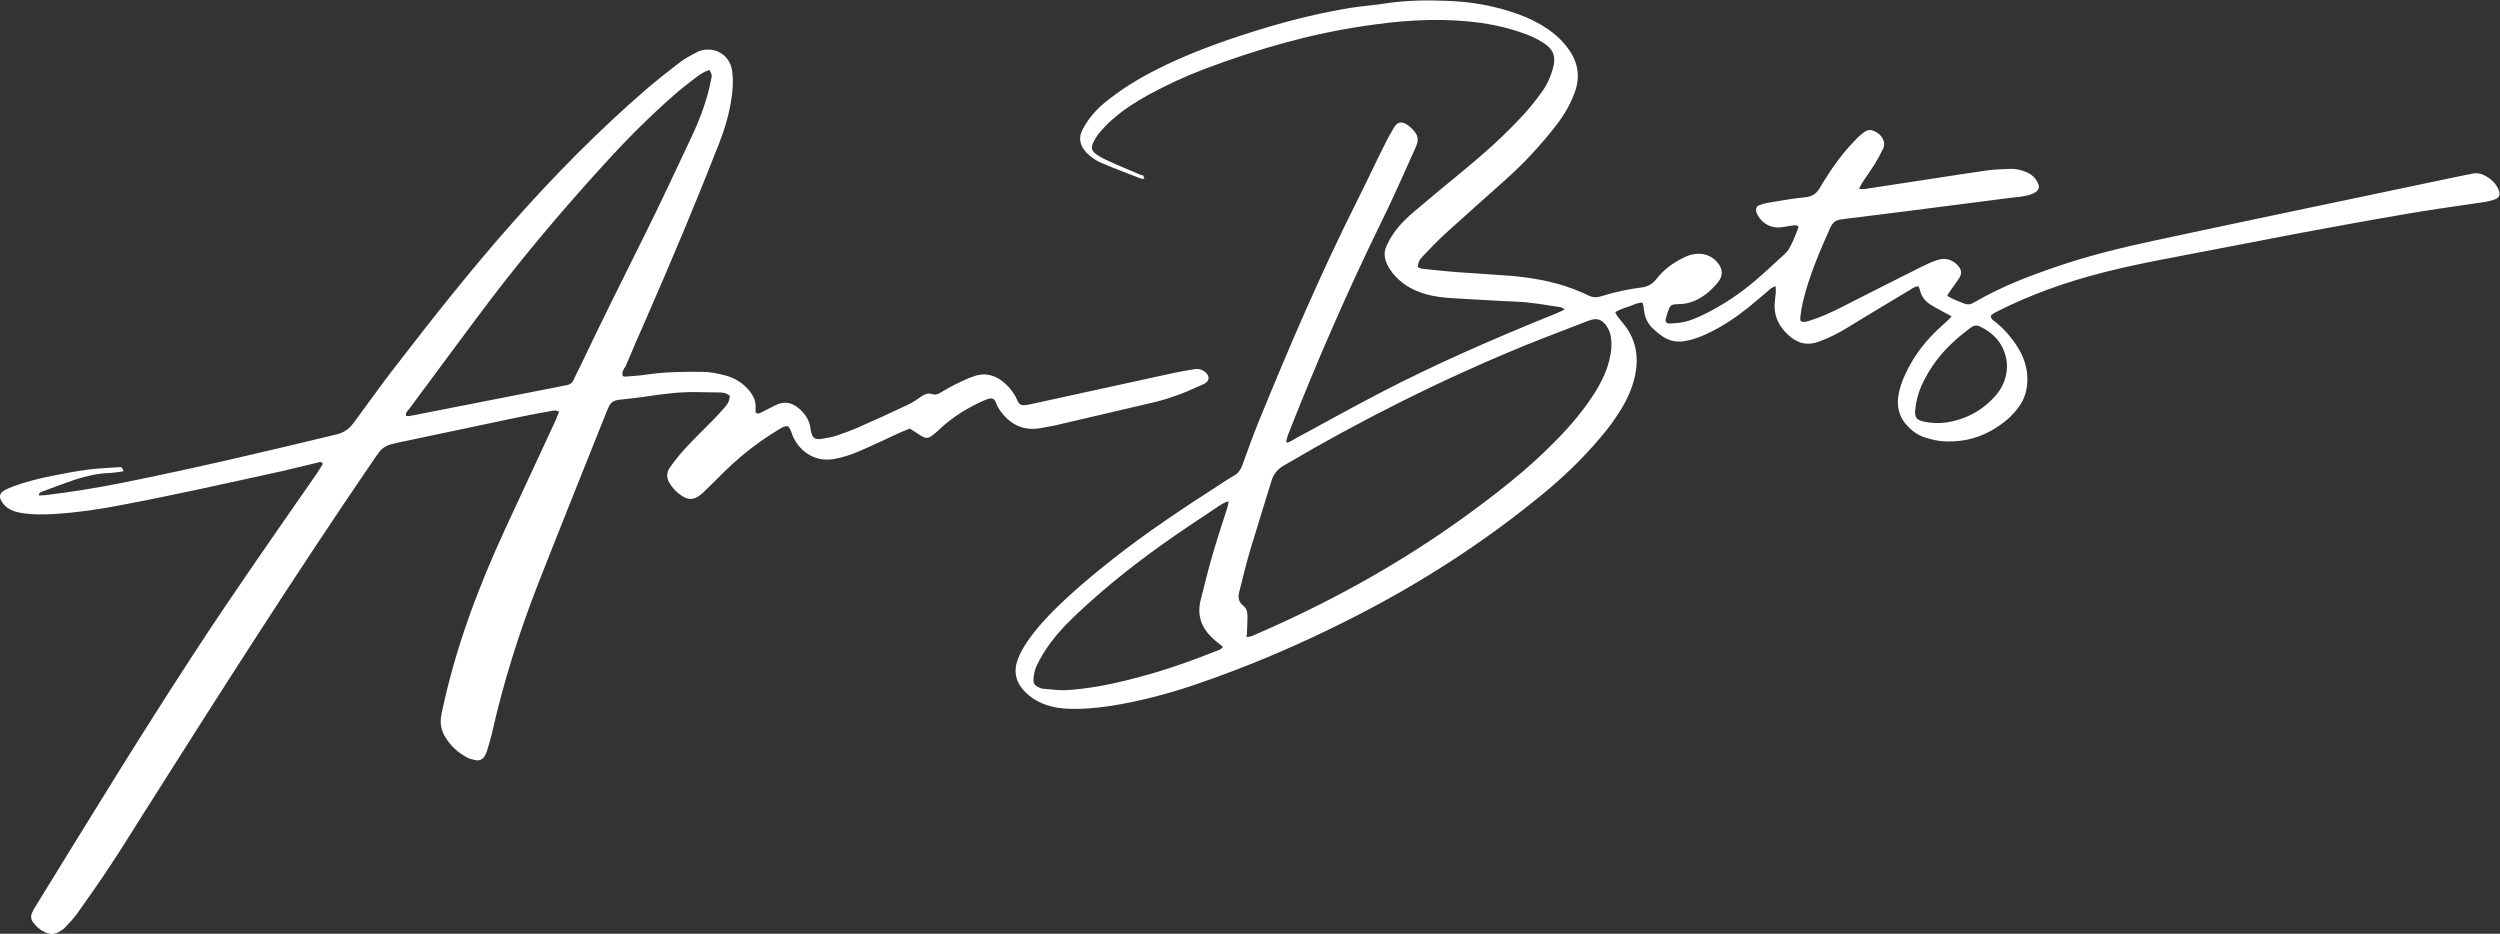
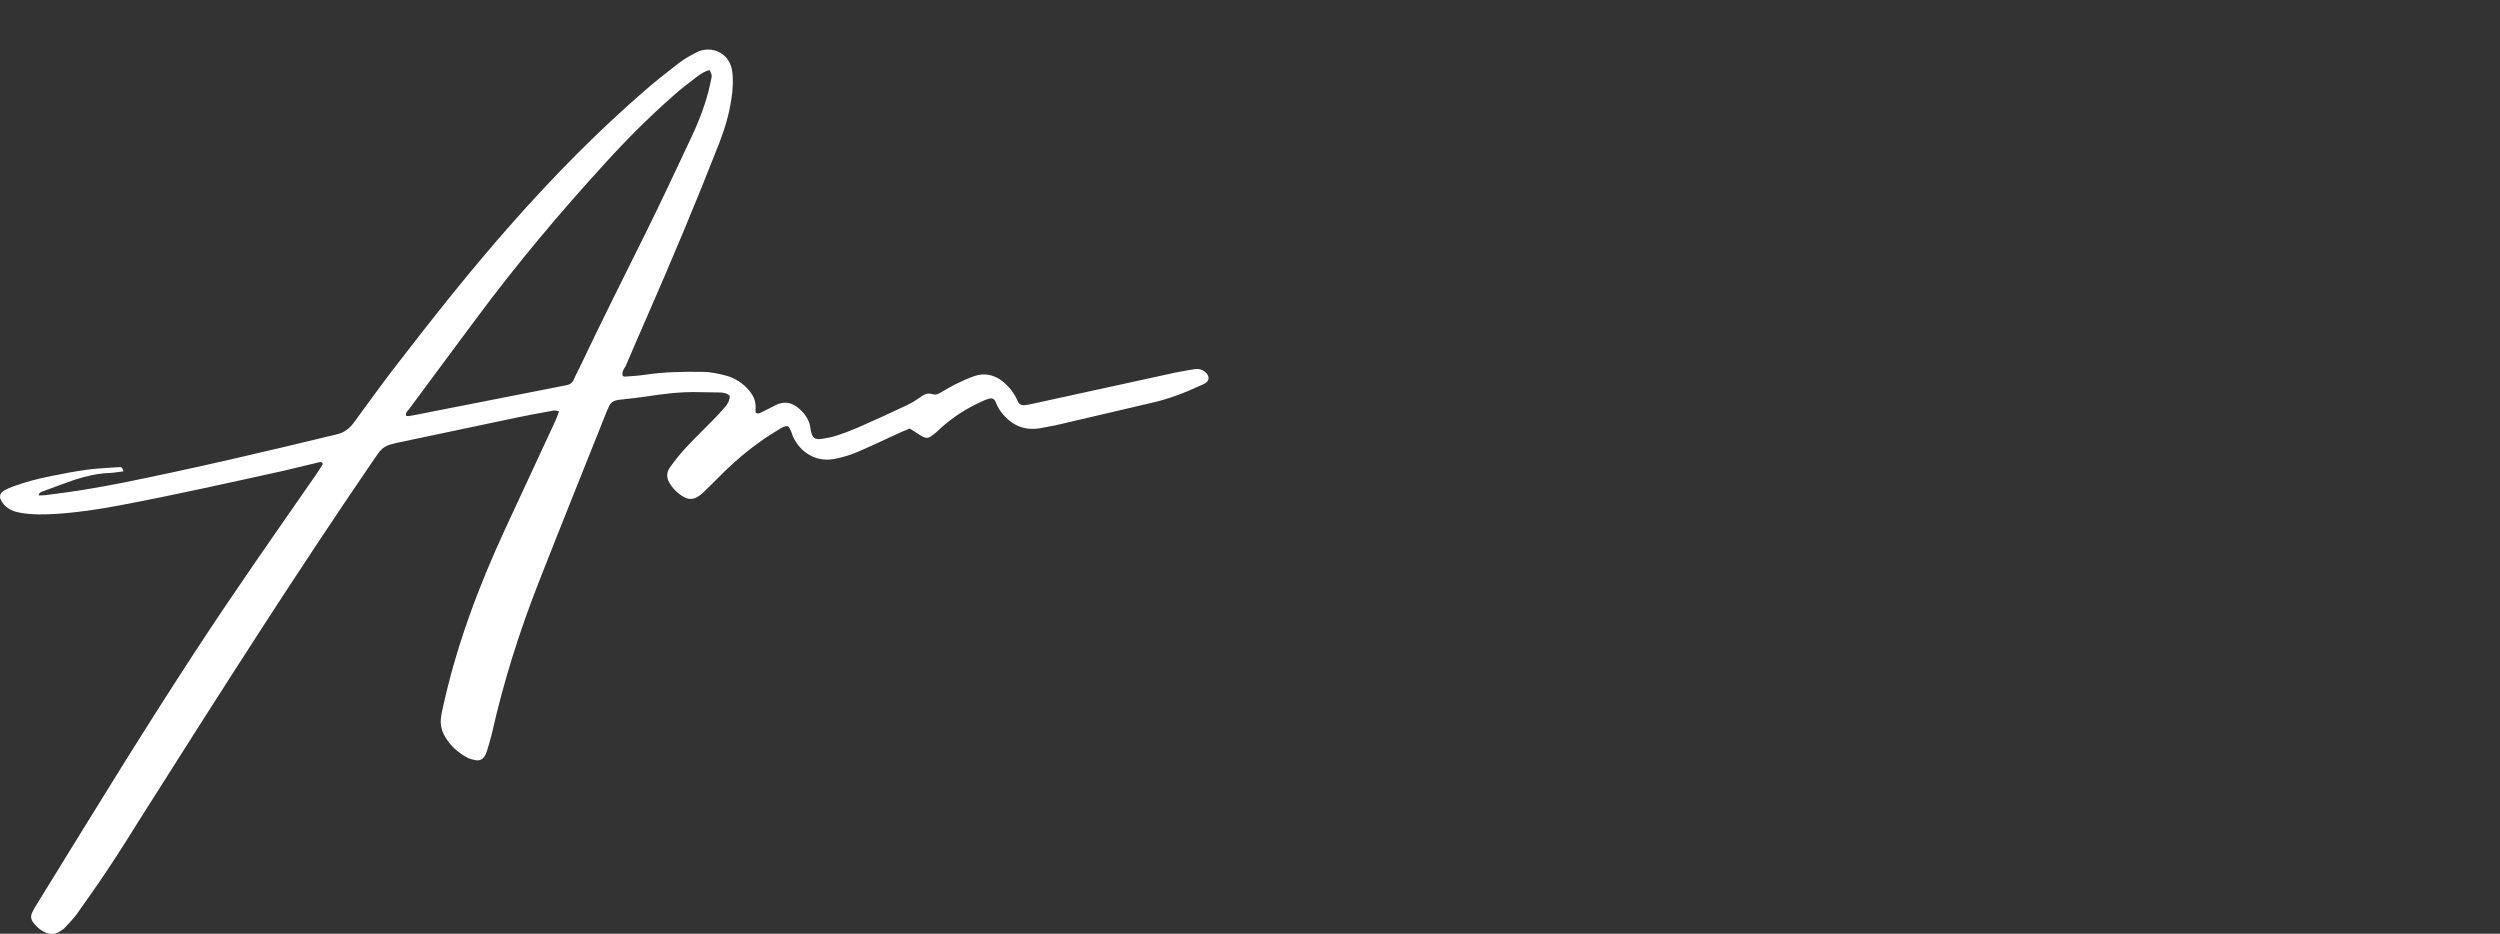
<svg xmlns="http://www.w3.org/2000/svg" width="332" height="124" viewBox="0 0 332 124" fill="none">
  <rect x="0" y="0" width="332" height="124" fill="#333333" stroke="none" />
-   <path d="M151.98 23.753C151.756 23.716 151.57 23.753 151.42 23.679C149.743 23.015 148.027 22.388 146.387 21.687C145.566 21.355 144.858 20.876 144.261 20.249C143.441 19.363 143.18 18.331 143.739 17.261C144.075 16.597 144.485 15.97 144.97 15.38C145.902 14.2 147.095 13.278 148.326 12.393C150.414 10.88 152.651 9.663 154.963 8.557C159.251 6.528 163.688 5.016 168.199 3.651C171.891 2.545 175.62 1.66 179.423 1.033C180.877 0.811 182.368 0.701 183.823 0.479C186.582 0.037 189.378 -3.69921e-06 192.175 0.111C195.419 0.221 198.551 0.775 201.608 1.881C202.951 2.361 204.256 2.987 205.449 3.799C206.567 4.537 207.5 5.422 208.283 6.491C209.625 8.336 209.886 10.327 209.066 12.43C208.506 13.905 207.723 15.27 206.754 16.523C204.666 19.216 202.391 21.687 199.856 23.937C197.246 26.261 194.636 28.584 192.026 30.945C190.982 31.904 189.975 32.936 189.005 33.969C188.446 34.559 188.409 34.67 188.26 35.481C188.483 35.555 188.707 35.703 188.968 35.703C190.497 35.85 192.063 36.035 193.592 36.145C195.941 36.33 198.252 36.44 200.602 36.625C203.473 36.883 206.306 37.362 208.991 38.395C209.662 38.653 210.333 38.948 210.967 39.243C211.489 39.502 212.011 39.538 212.608 39.354C214.36 38.801 216.187 38.395 218.014 38.174C218.872 38.063 219.469 37.694 219.991 37.03C220.923 35.813 222.153 34.928 223.496 34.264C224.055 33.969 224.651 33.748 225.323 33.711C226.404 33.637 227.336 34.006 228.044 34.817C228.79 35.666 228.865 36.588 228.156 37.473C227.746 37.989 227.261 38.469 226.739 38.911C225.621 39.797 224.39 40.387 222.899 40.387C222.712 40.387 222.526 40.423 222.34 40.423C222.004 40.46 221.78 40.645 221.668 40.94C221.482 41.383 221.333 41.862 221.221 42.305C221.109 42.71 221.296 42.968 221.743 42.968C222.34 42.932 222.936 42.895 223.533 42.784C224.614 42.563 225.621 42.083 226.59 41.604C228.939 40.424 231.065 38.985 233.078 37.288C234.42 36.145 235.688 34.928 236.993 33.748C237.18 33.563 237.366 33.379 237.515 33.158C238.075 32.199 238.485 31.166 238.858 30.096C238.485 29.801 238.149 29.949 237.814 29.986C237.292 30.059 236.77 30.17 236.248 30.207C234.942 30.281 233.712 29.433 233.265 28.215C233.115 27.773 233.227 27.367 233.712 27.22C234.197 27.035 234.719 26.924 235.241 26.851C236.77 26.593 238.298 26.334 239.827 26.187C240.647 26.076 241.207 25.744 241.617 25.043C242.139 24.121 242.735 23.273 243.295 22.388C244.227 21.023 245.271 19.732 246.427 18.552C246.651 18.294 246.912 18.073 247.173 17.851C247.62 17.482 248.067 17.114 248.701 17.335C249.447 17.593 250.006 18.11 250.193 18.884C250.267 19.142 250.193 19.474 250.081 19.732C249.745 20.433 249.372 21.134 248.962 21.798C248.44 22.609 247.881 23.421 247.322 24.232C247.173 24.453 247.061 24.748 246.874 25.08C247.173 25.08 247.359 25.117 247.508 25.117C250.416 24.675 253.325 24.232 256.233 23.789C258.843 23.384 261.453 22.978 264.063 22.609C264.996 22.498 265.928 22.462 266.897 22.425C267.717 22.388 268.463 22.572 269.209 22.904C269.843 23.199 270.327 23.642 270.626 24.306C270.887 24.822 270.775 25.265 270.253 25.56C269.88 25.781 269.433 25.929 268.985 26.002C268.351 26.15 267.717 26.187 267.084 26.261C262.385 26.851 257.725 27.478 253.027 28.068C250.379 28.4 247.695 28.732 245.047 29.064C244.861 29.101 244.674 29.137 244.488 29.137C243.817 29.211 243.407 29.543 243.108 30.133C241.654 33.379 240.237 36.661 239.417 40.129C239.268 40.792 239.156 41.456 239.081 42.12C239.044 42.305 239.119 42.489 239.119 42.636C239.566 42.858 239.902 42.71 240.275 42.6C241.691 42.157 243.034 41.567 244.339 40.903C247.956 39.059 251.61 37.215 255.226 35.407C255.898 35.075 256.606 34.744 257.314 34.522C258.396 34.19 259.328 34.485 260.074 35.334C260.521 35.887 260.558 36.366 260.148 36.993C259.813 37.51 259.44 37.952 259.104 38.469C258.918 38.727 258.769 38.948 258.582 39.28C258.881 39.465 259.142 39.612 259.403 39.723C259.887 39.944 260.372 40.129 260.857 40.313C261.23 40.46 261.602 40.46 261.938 40.276C262.087 40.202 262.199 40.129 262.348 40.055C265.853 38.026 269.619 36.588 273.46 35.297C277.598 33.895 281.849 32.863 286.137 31.941C296.428 29.727 306.719 27.588 317.048 25.412C320.329 24.712 323.61 24.048 326.891 23.347C327.339 23.236 327.786 23.199 328.234 23.089C328.942 22.904 329.576 23.052 330.173 23.421C330.956 23.863 331.552 24.49 331.85 25.302C332.074 25.855 331.888 26.261 331.328 26.482C330.918 26.629 330.471 26.74 330.023 26.814C326.63 27.33 323.237 27.773 319.844 28.363C315.034 29.174 310.261 30.059 305.451 30.945C299.374 32.088 293.296 33.305 287.218 34.449C282.035 35.444 276.89 36.625 271.894 38.469C269.731 39.28 267.606 40.165 265.555 41.198C265.145 41.419 264.66 41.604 264.399 41.899C264.362 42.378 264.66 42.489 264.884 42.673C266.151 43.669 267.158 44.849 268.016 46.214C268.911 47.69 269.358 49.275 269.209 51.009C269.097 52.226 268.687 53.333 267.904 54.291C267.531 54.771 267.121 55.214 266.673 55.619C264.213 57.722 261.416 58.791 258.135 58.607C257.314 58.57 256.494 58.349 255.711 58.127C254.779 57.832 253.959 57.279 253.288 56.541C252.318 55.509 251.945 54.328 252.057 52.927C252.132 52.078 252.393 51.23 252.691 50.456C253.735 47.911 255.264 45.735 257.24 43.854C257.687 43.411 258.209 43.005 258.657 42.563C258.806 42.415 258.955 42.268 259.179 42.01C258.843 41.825 258.582 41.678 258.359 41.567C257.687 41.198 257.016 40.866 256.382 40.46C255.674 40.018 255.152 39.391 254.965 38.506C254.928 38.321 254.816 38.174 254.779 38.026C254.332 38.026 254.033 38.248 253.698 38.469C250.901 40.129 248.142 41.788 245.383 43.485C244.19 44.222 242.959 44.849 241.654 45.329C240.051 45.956 238.708 45.624 237.478 44.481C236.061 43.19 235.465 41.641 235.726 39.76C235.8 39.206 235.875 38.653 235.8 37.989C235.576 38.1 235.353 38.174 235.204 38.284C234.197 39.133 233.19 40.018 232.183 40.829C230.468 42.194 228.678 43.411 226.665 44.333C225.733 44.776 224.801 45.108 223.794 45.292C222.713 45.477 221.668 45.292 220.774 44.665C220.289 44.333 219.804 43.927 219.394 43.522C218.797 42.932 218.462 42.157 218.35 41.346C218.313 40.977 218.238 40.608 218.164 40.239C217.977 40.202 217.865 40.165 217.791 40.202C217.53 40.276 217.269 40.313 217.045 40.423C216.225 40.792 215.33 40.94 214.509 41.456C214.621 41.641 214.659 41.825 214.77 41.973C214.994 42.268 215.255 42.563 215.479 42.858C217.157 44.813 217.642 47.099 217.194 49.571C216.896 51.193 216.262 52.706 215.404 54.144C214.584 55.509 213.689 56.763 212.645 57.98C210.147 60.967 207.35 63.623 204.33 66.057C196.724 72.253 188.483 77.528 179.721 81.99C172.86 85.494 165.813 88.519 158.505 90.99C154.888 92.207 151.197 93.166 147.431 93.756C145.417 94.051 143.367 94.236 141.316 94.088C140.272 94.014 139.302 93.793 138.37 93.387C137.326 92.945 136.469 92.318 135.76 91.469C134.865 90.363 134.642 89.109 135.089 87.781C135.387 86.859 135.872 86.011 136.431 85.199C137.401 83.761 138.557 82.47 139.75 81.253C142.248 78.745 144.97 76.458 147.729 74.282C152.315 70.667 157.163 67.459 162.084 64.287C162.681 63.881 163.278 63.512 163.912 63.143C164.434 62.848 164.732 62.406 164.956 61.852C165.664 59.898 166.372 57.906 167.155 55.988C171.257 45.919 175.545 35.961 180.429 26.261C181.585 23.974 182.629 21.687 183.785 19.4C184.195 18.552 184.643 17.741 185.128 16.929C185.612 16.155 186.134 16.081 186.917 16.597C187.029 16.671 187.178 16.782 187.29 16.892C188.483 17.962 188.446 18.589 187.961 19.659C186.47 22.978 185.016 26.297 183.412 29.543C178.938 38.69 174.874 48.021 171.145 57.5C170.996 57.832 170.921 58.201 170.81 58.57C170.81 58.607 170.847 58.717 170.884 58.791C171.294 58.717 171.63 58.459 171.965 58.275C175.843 56.172 179.684 54.033 183.599 52.005C190.721 48.316 198.103 45.108 205.523 42.083C206.232 41.788 206.978 41.53 207.798 41.087C207.537 40.94 207.425 40.829 207.239 40.792C205.262 40.497 203.286 40.129 201.273 40.055C198.551 39.944 195.829 39.76 193.107 39.612C191.765 39.538 190.385 39.391 189.08 38.985C187.402 38.469 185.985 37.584 184.904 36.219C184.643 35.85 184.382 35.481 184.195 35.075C183.86 34.338 183.748 33.563 184.084 32.789C184.345 32.162 184.68 31.572 185.053 31.018C185.836 29.875 186.843 28.879 187.924 27.994C190.012 26.224 192.137 24.453 194.263 22.72C197.134 20.359 199.856 17.925 202.354 15.196C203.174 14.31 203.92 13.352 204.628 12.393C205.374 11.397 205.896 10.29 206.232 9.073C206.679 7.487 206.269 6.491 204.889 5.643C203.957 5.053 202.951 4.61 201.907 4.278C199.632 3.504 197.32 3.061 194.934 2.84C190.273 2.397 185.65 2.766 181.063 3.467C173.83 4.537 166.857 6.565 159.996 9.147C157.461 10.106 155 11.249 152.614 12.54C150.861 13.499 149.183 14.569 147.692 15.896C147.058 16.45 146.499 17.04 145.977 17.667C145.641 18.073 145.38 18.515 145.156 18.995C144.858 19.622 144.97 20.027 145.566 20.47C145.977 20.765 146.387 20.986 146.834 21.208C147.878 21.687 148.96 22.167 150.041 22.609C150.563 22.831 151.085 23.052 151.607 23.273C151.831 23.236 151.793 23.236 151.98 23.753ZM165.552 84.609C165.813 84.572 166.037 84.535 166.261 84.462C167.006 84.13 167.789 83.798 168.535 83.466C177.708 79.372 186.358 74.503 194.487 68.639C198.7 65.578 202.801 62.406 206.456 58.681C208.581 56.541 210.52 54.255 212.086 51.673C212.608 50.751 213.093 49.829 213.428 48.833C213.801 47.69 214.062 46.509 213.987 45.329C213.95 44.628 213.801 44.001 213.428 43.411C212.757 42.378 212.086 42.157 210.93 42.6C208.133 43.706 205.3 44.739 202.503 45.882C191.429 50.419 180.765 55.767 170.437 61.852C169.616 62.332 169.094 62.996 168.833 63.918C167.901 66.979 166.932 70.04 166 73.139C165.478 74.946 165.03 76.753 164.583 78.56C164.396 79.261 164.434 79.888 165.067 80.404C165.515 80.737 165.664 81.253 165.664 81.806C165.664 82.581 165.627 83.355 165.589 84.167C165.552 84.277 165.552 84.425 165.552 84.609ZM163.166 66.573C162.532 66.721 162.234 66.979 161.861 67.201C159.959 68.491 158.02 69.745 156.156 71.036C151.495 74.245 147.058 77.712 142.956 81.585C141.316 83.134 139.787 84.794 138.594 86.712C138.221 87.302 137.885 87.929 137.587 88.593C137.401 89.072 137.289 89.588 137.252 90.105C137.177 90.769 137.438 91.064 138.035 91.322C138.221 91.396 138.407 91.469 138.594 91.469C139.563 91.543 140.57 91.691 141.54 91.654C142.919 91.58 144.336 91.396 145.678 91.174C148.288 90.732 150.824 90.068 153.359 89.33C156.081 88.519 158.729 87.56 161.339 86.527C161.712 86.379 162.122 86.306 162.42 85.9C161.898 85.494 161.413 85.126 161.003 84.72C159.549 83.355 158.952 81.732 159.437 79.741C159.959 77.749 160.407 75.757 161.003 73.766C161.6 71.663 162.308 69.561 162.979 67.459C163.054 67.237 163.091 66.979 163.166 66.573ZM266.524 48.611C266.524 48.39 266.524 48.206 266.487 48.021C266.189 45.772 264.884 44.296 262.907 43.337C262.497 43.153 262.087 43.227 261.752 43.485C261.08 44.001 260.372 44.517 259.738 45.108C257.762 46.841 256.233 48.87 255.152 51.267C254.704 52.3 254.443 53.369 254.332 54.513C254.257 55.435 254.555 55.804 255.487 55.988C256.494 56.209 257.501 56.246 258.508 56.099C261.23 55.656 263.467 54.402 265.219 52.3C266.077 51.193 266.524 49.976 266.524 48.611Z" fill="white" />
  <path d="M82.702 49.939C82.814 49.976 82.925 50.013 83.037 50.013C83.932 49.939 84.864 49.902 85.759 49.755C88.257 49.386 90.793 49.349 93.328 49.386C94.335 49.386 95.342 49.607 96.349 49.865C97.616 50.197 98.698 50.898 99.518 51.894C100.077 52.595 100.413 53.332 100.338 54.255C100.338 54.439 100.338 54.623 100.338 54.771C100.599 54.992 100.786 54.918 101.009 54.808C101.643 54.476 102.314 54.181 102.911 53.849C104.104 53.222 105.148 53.406 106.155 54.291C106.975 55.029 107.535 55.877 107.646 56.984C107.646 57.058 107.646 57.131 107.684 57.205C107.87 58.164 108.168 58.422 109.175 58.275C109.846 58.164 110.518 58.053 111.151 57.832C112.046 57.537 112.941 57.205 113.799 56.836C116.073 55.84 118.348 54.808 120.585 53.738C121.144 53.48 121.703 53.111 122.226 52.742C122.71 52.373 123.195 52.152 123.792 52.337C124.239 52.484 124.612 52.337 124.947 52.115C125.581 51.746 126.252 51.341 126.924 51.009C127.744 50.603 128.564 50.234 129.422 49.939C130.615 49.533 131.734 49.718 132.778 50.382C133.635 50.972 134.306 51.71 134.828 52.595C134.94 52.816 135.052 53.074 135.164 53.296C135.35 53.701 135.649 53.849 136.096 53.812C136.32 53.775 136.544 53.738 136.767 53.701C143.181 52.3 149.594 50.898 156.007 49.497C156.902 49.312 157.797 49.165 158.692 49.017C159.288 48.943 159.81 49.128 160.221 49.57C160.631 50.05 160.593 50.566 160.034 50.898C159.885 51.009 159.699 51.083 159.512 51.156C157.312 52.189 155.075 53.037 152.689 53.554C148.55 54.513 144.374 55.508 140.235 56.468C139.527 56.615 138.818 56.726 138.11 56.873C135.798 57.242 134.083 56.32 132.778 54.476C132.554 54.144 132.367 53.775 132.218 53.369C132.069 52.964 131.696 52.816 131.286 52.964C130.988 53.037 130.727 53.148 130.429 53.296C128.378 54.218 126.513 55.398 124.873 56.91C124.575 57.205 124.276 57.463 123.941 57.721C123.27 58.275 122.971 58.275 122.188 57.795C122.002 57.685 121.815 57.537 121.629 57.426C121.368 57.279 121.144 57.094 120.809 56.91C120.398 57.094 119.988 57.242 119.578 57.426C117.788 58.238 116.036 59.086 114.246 59.861C113.09 60.377 111.934 60.746 110.704 60.967C107.982 61.41 106.08 59.713 105.297 57.943C105.111 57.5 105.036 57.021 104.664 56.615C104.216 56.541 103.881 56.763 103.508 56.984C102.613 57.537 101.718 58.09 100.86 58.717C99.182 59.898 97.654 61.225 96.2 62.627C95.267 63.549 94.335 64.508 93.403 65.393C92.21 66.5 91.389 66.537 90.122 65.541C89.674 65.172 89.301 64.766 89.003 64.287C88.518 63.586 88.444 62.811 88.966 62.074C89.6 61.188 90.271 60.34 91.017 59.529C92.172 58.275 93.44 57.058 94.633 55.84C95.193 55.287 95.715 54.697 96.237 54.107C96.61 53.701 96.908 53.222 96.908 52.558C96.498 52.189 95.976 52.115 95.454 52.115C94.596 52.078 93.701 52.115 92.844 52.078C90.457 52.005 88.108 52.3 85.722 52.669C84.715 52.816 83.708 52.927 82.702 53.037C82.478 53.074 82.254 53.074 82.031 53.111C81.471 53.222 81.061 53.48 80.837 54.033C80.8 54.181 80.725 54.291 80.651 54.439C77.593 62.111 74.499 69.782 71.478 77.491C68.943 83.982 66.855 90.584 65.326 97.407C65.14 98.182 64.916 98.92 64.692 99.657C64.618 99.915 64.506 100.137 64.394 100.358C64.133 100.837 63.685 101.059 63.163 100.948C62.791 100.874 62.418 100.801 62.082 100.616C60.852 99.989 59.845 99.067 59.137 97.887C58.615 97.039 58.428 96.153 58.577 95.194C58.615 94.862 58.689 94.531 58.764 94.199C60.553 85.863 63.536 77.933 67.116 70.188C69.353 65.356 71.59 60.562 73.828 55.73C73.977 55.398 74.088 55.029 74.238 54.66C73.753 54.402 73.343 54.55 72.97 54.623C71.478 54.882 69.987 55.177 68.533 55.472C63.275 56.578 58.055 57.685 52.798 58.791C52.5 58.865 52.201 58.939 51.903 59.012C51.232 59.197 50.672 59.566 50.262 60.156C50.076 60.414 49.927 60.635 49.74 60.893C39.114 76.421 29.009 92.318 18.942 108.214C17.45 110.575 15.996 112.935 14.467 115.222C13.088 117.324 11.633 119.353 10.179 121.418C9.732 122.008 9.21 122.561 8.688 123.115C8.501 123.336 8.24 123.52 7.979 123.668C7.345 124.111 6.637 124.147 5.929 123.779C5.295 123.484 4.81 123.041 4.4 122.488C4.102 122.082 4.064 121.676 4.251 121.234C4.363 120.976 4.512 120.717 4.661 120.459C11.596 109.21 18.494 97.887 25.728 86.822C30.985 78.745 36.541 70.852 42.022 62.959C42.283 62.553 42.544 62.147 42.805 61.742C42.842 61.668 42.842 61.594 42.842 61.52C42.656 61.262 42.395 61.373 42.134 61.447C40.605 61.816 39.039 62.184 37.51 62.553C30.277 64.139 23.08 65.762 15.809 67.127C13.088 67.643 10.366 68.049 7.606 68.233C5.966 68.344 4.288 68.381 2.647 68.086C1.864 67.938 1.193 67.68 0.634 67.127C0.41 66.905 0.261 66.647 0.112 66.389C-0.112 65.946 0 65.504 0.447 65.209C0.858 64.951 1.305 64.766 1.79 64.582C3.43 63.992 5.108 63.549 6.823 63.217C8.427 62.885 9.993 62.59 11.633 62.369C13.013 62.184 14.43 62.147 15.809 62.037C16.182 62 16.22 62.074 16.406 62.59C15.809 62.664 15.213 62.774 14.616 62.811C13.013 62.848 11.484 63.217 9.956 63.697C8.539 64.176 7.122 64.729 5.705 65.246C5.481 65.319 5.183 65.393 5.146 65.799C5.518 65.762 5.891 65.799 6.264 65.725C9.657 65.319 12.976 64.766 16.331 64.102C25.84 62.184 35.273 59.971 44.707 57.685C45.676 57.463 46.385 56.947 46.981 56.136C48.696 53.812 50.374 51.451 52.127 49.165C57.272 42.489 62.492 35.85 68.123 29.506C73.641 23.273 79.458 17.372 85.759 11.913C87.176 10.696 88.668 9.516 90.159 8.372C90.868 7.819 91.688 7.376 92.471 6.971C93.067 6.639 93.739 6.528 94.447 6.602C95.976 6.823 97.057 7.93 97.243 9.553C97.393 10.733 97.318 11.95 97.132 13.13C96.833 15.159 96.237 17.15 95.491 19.068C92.433 26.887 89.19 34.596 85.834 42.268C84.902 44.407 83.969 46.509 83.075 48.648C82.814 49.017 82.553 49.423 82.702 49.939ZM53.916 55.214C54.066 55.214 54.177 55.287 54.327 55.25C55.035 55.14 55.743 54.992 56.452 54.845C61.709 53.812 66.967 52.779 72.224 51.746C73.231 51.562 74.238 51.341 75.207 51.156C75.692 51.083 76.027 50.824 76.214 50.382C76.438 49.829 76.736 49.312 76.997 48.759C79.831 42.784 82.814 36.846 85.759 30.908C87.847 26.703 89.823 22.462 91.8 18.257C92.732 16.302 93.515 14.274 94.074 12.171C94.223 11.544 94.372 10.954 94.484 10.327C94.559 9.921 94.522 9.921 94.223 9.294C93.552 9.479 92.993 9.848 92.471 10.253C91.464 11.028 90.42 11.802 89.488 12.651C86.244 15.491 83.186 18.552 80.278 21.761C74.312 28.289 68.645 35.039 63.387 42.12C60.367 46.177 57.347 50.234 54.327 54.328C54.14 54.55 53.842 54.771 53.916 55.214Z" fill="white" />
</svg>